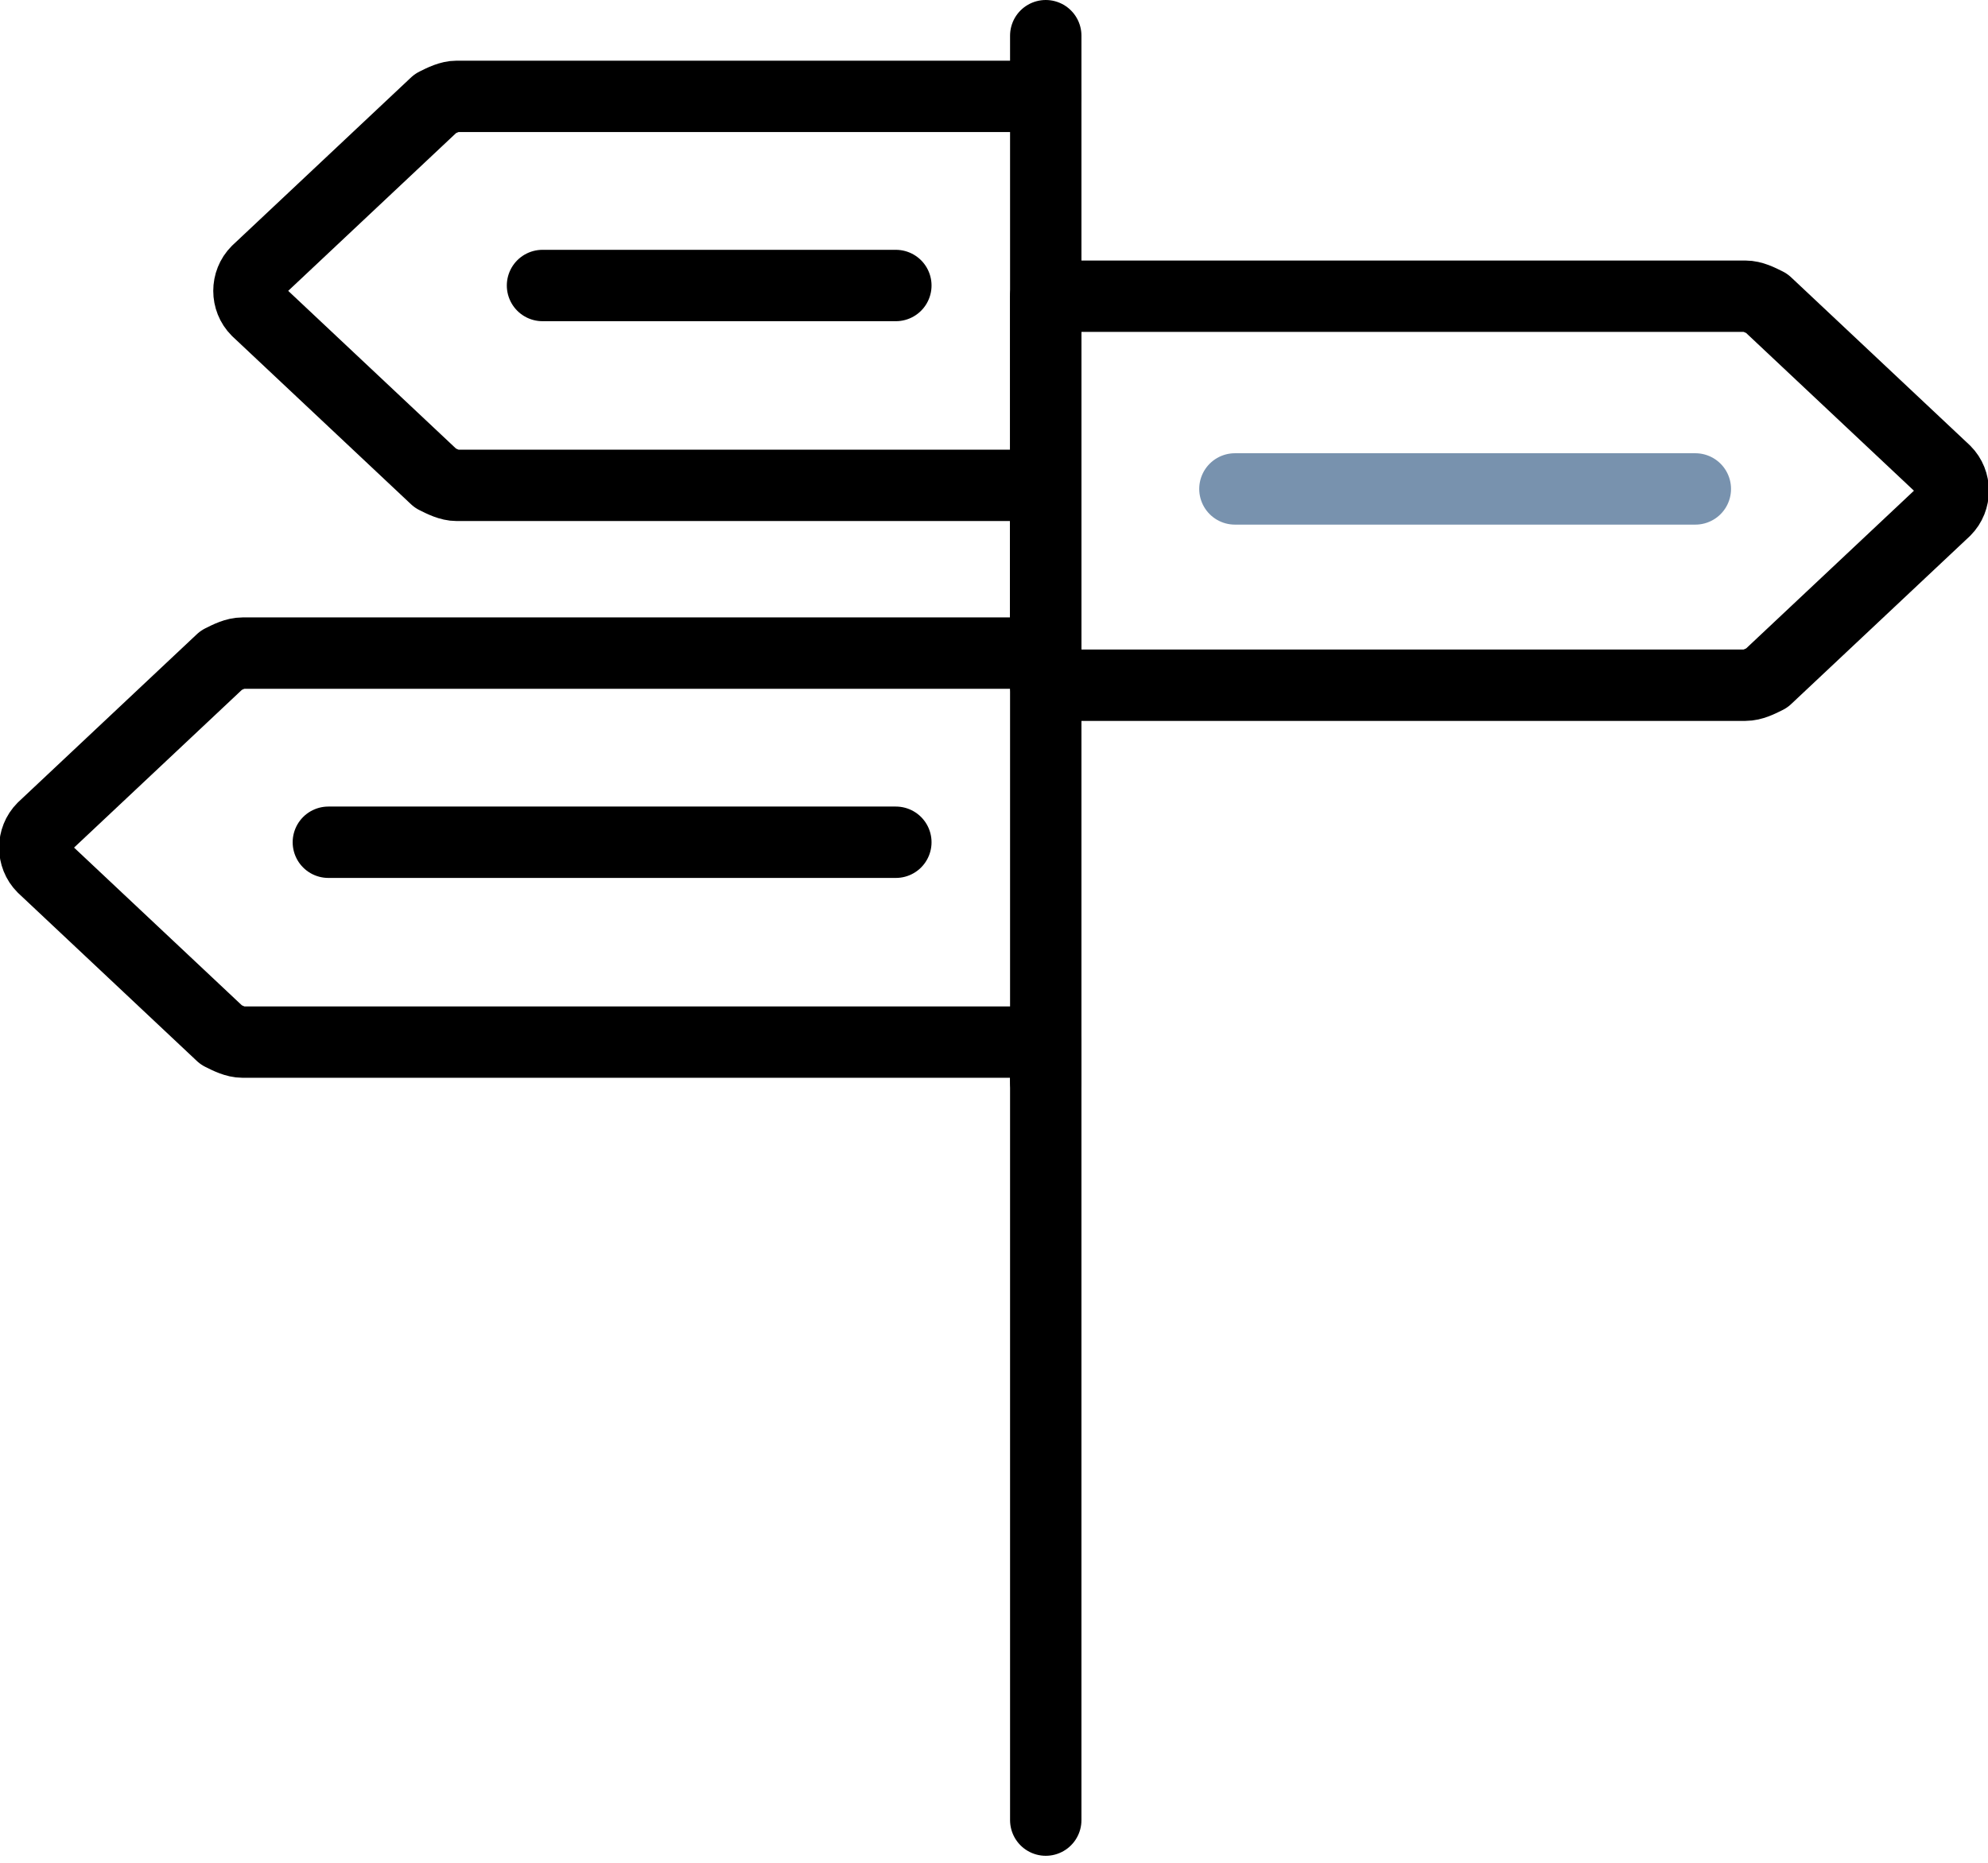
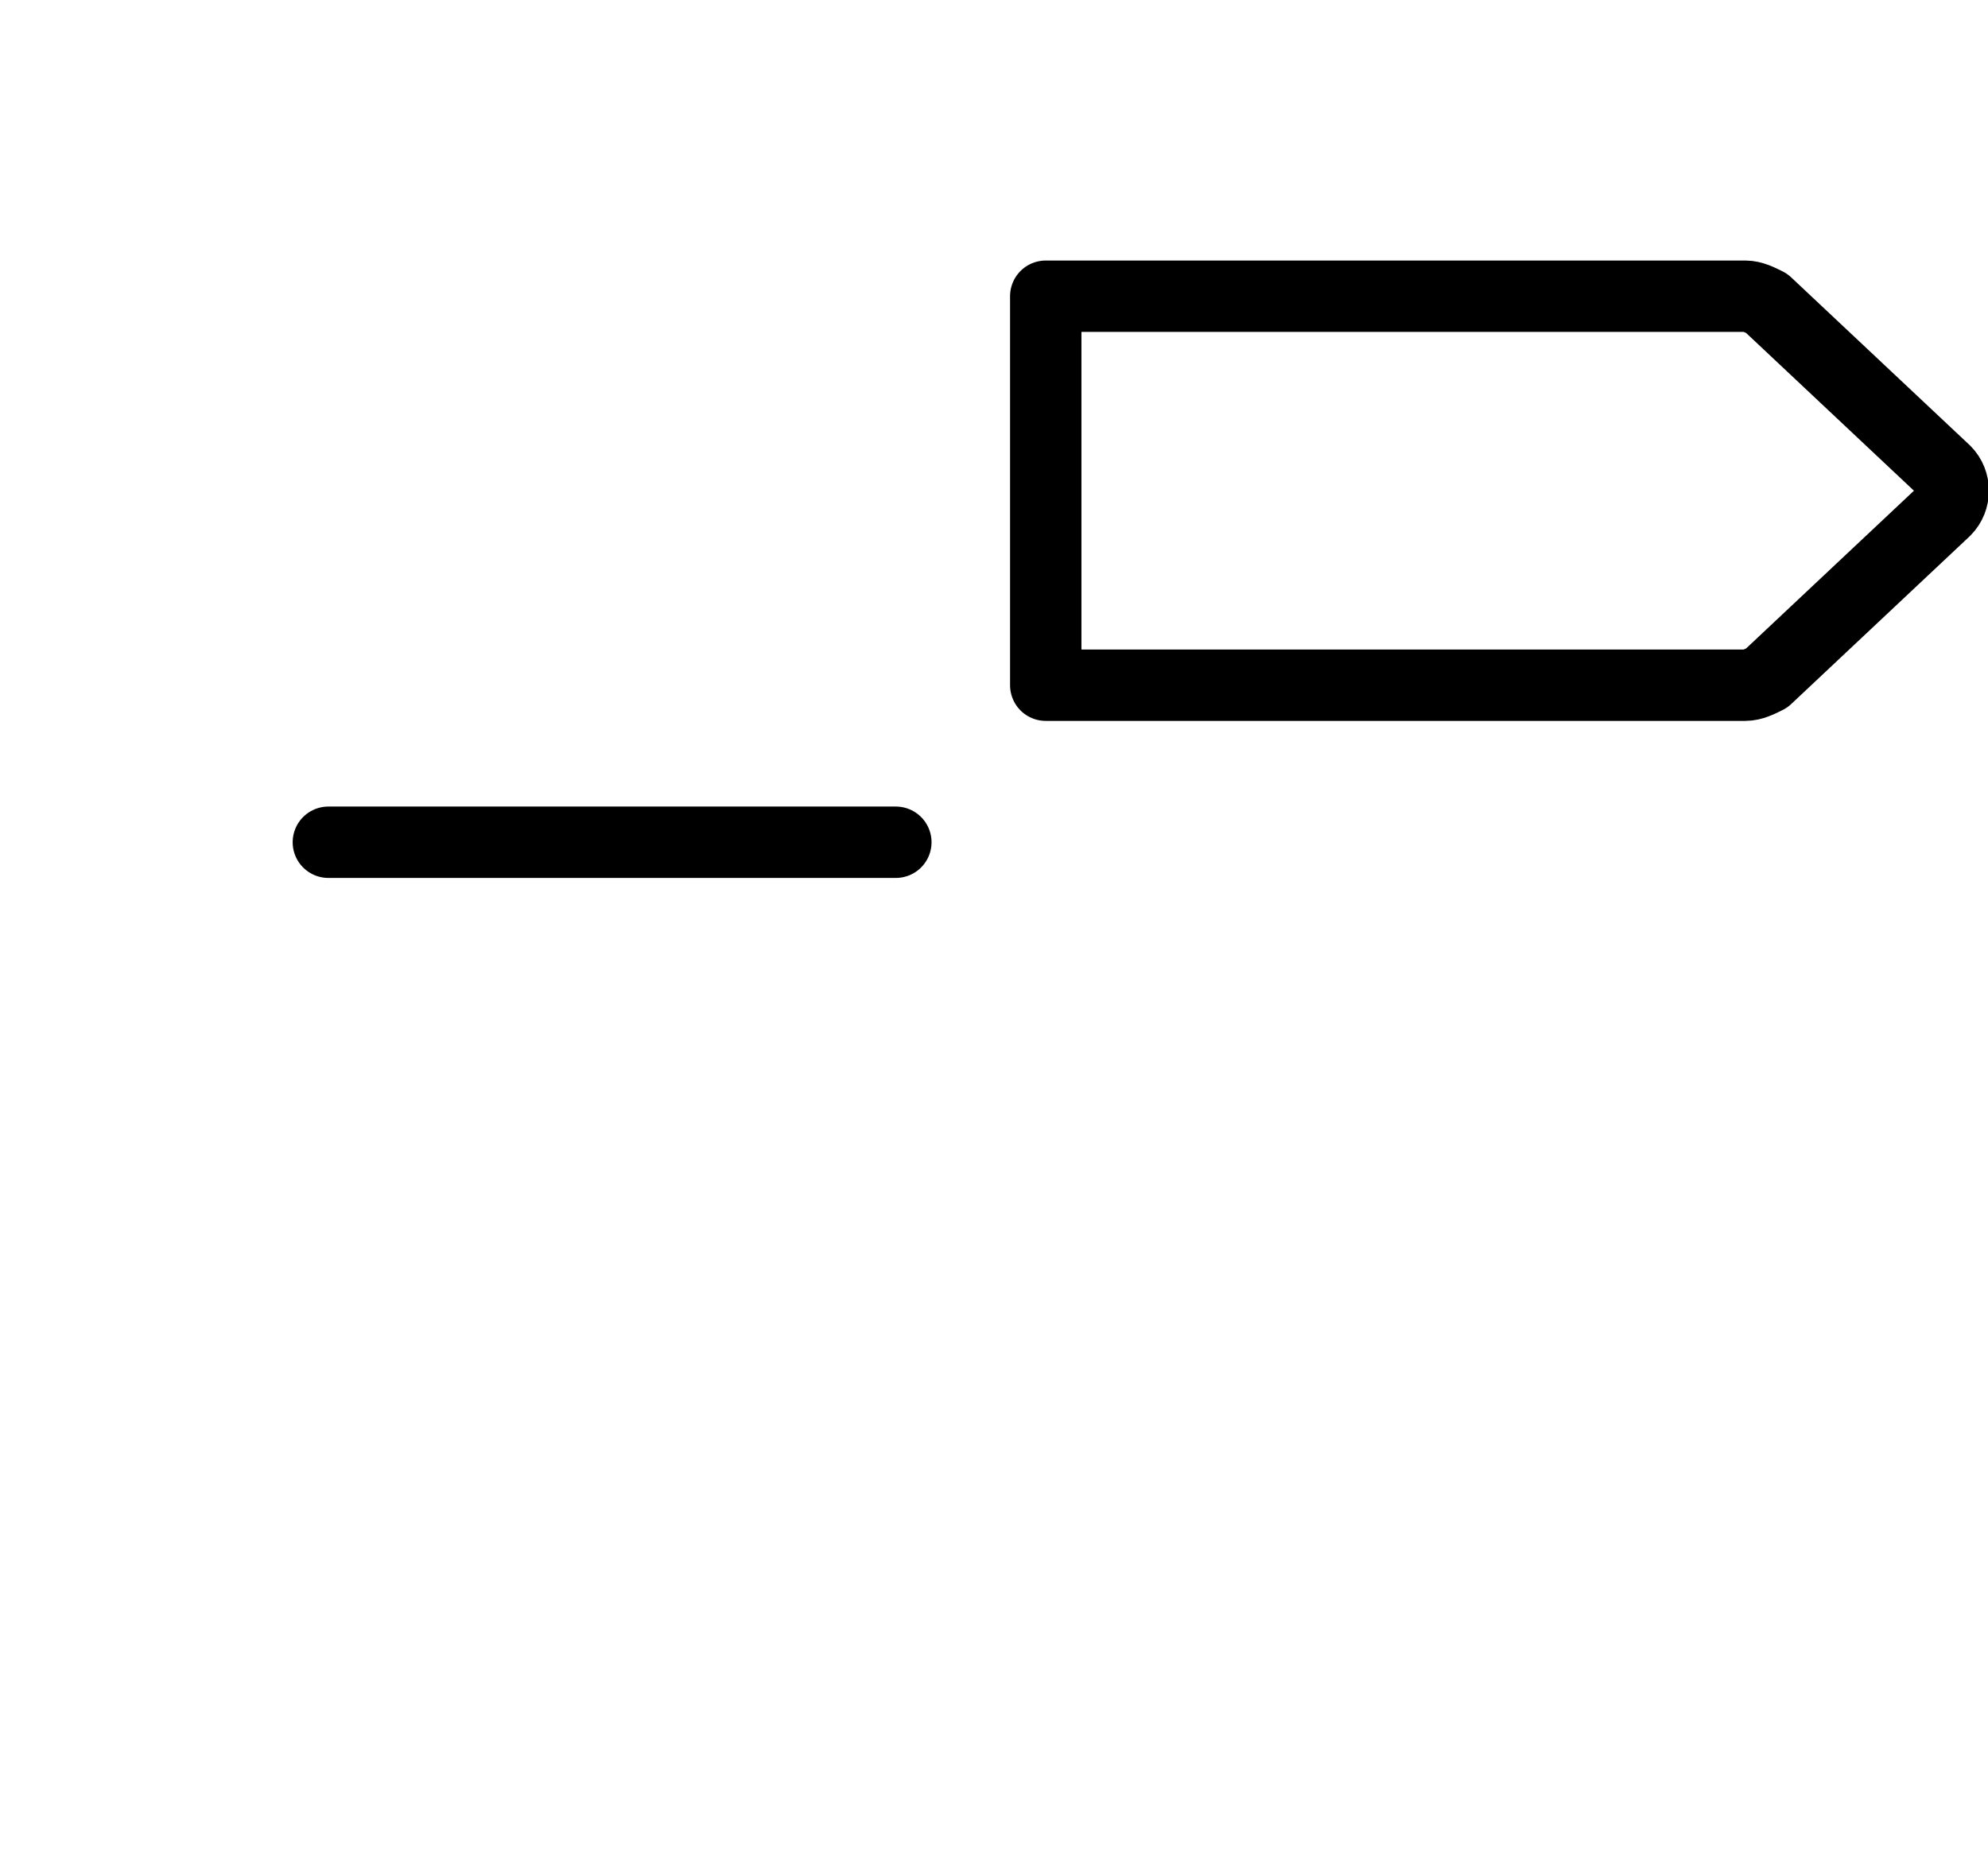
<svg xmlns="http://www.w3.org/2000/svg" version="1.1" id="Layer_1" x="0px" y="0px" viewBox="0 0 55.7 52.2" style="enable-background:new 0 0 55.7 52.2;" xml:space="preserve">
  <style type="text/css">
	.st0{fill:none;stroke:#000000;stroke-width:2;stroke-linecap:round;stroke-linejoin:round;stroke-miterlimit:10;}
	.st1{fill:none;stroke:#7892AE;stroke-width:2;stroke-linecap:round;stroke-linejoin:round;stroke-miterlimit:10;}
</style>
  <title>Buy airtime and data</title>
  <g id="Subject_choice" transform="translate(1 1)">
    <g id="Group_15">
      <path id="Stroke_3" class="st0" d="M28.3,18.2h19.6c0.2,0,0.4-0.1,0.6-0.2l5-4.7c0.3-0.3,0.3-0.8,0-1.1c0,0,0,0,0,0l-5-4.7    c-0.2-0.1-0.4-0.2-0.6-0.2H28.3V18.2z" />
-       <path id="Stroke_5" class="st0" d="M14.2,7h9.9" />
-       <path id="Stroke_7" class="st1" d="M33.6,12.7h12.9" />
      <path id="Stroke_9" class="st0" d="M8.2,22.6h15.9" />
-       <path id="Stroke_11" class="st0" d="M28.3,0v1.7H11.8c-0.2,0-0.4,0.1-0.6,0.2l-5,4.7c-0.3,0.3-0.3,0.8,0,1.1c0,0,0,0,0,0l5,4.7    c0.2,0.1,0.4,0.2,0.6,0.2h16.5v4.7H5.8c-0.2,0-0.4,0.1-0.6,0.2l-5,4.7c-0.3,0.3-0.3,0.8,0,1.1c0,0,0,0,0,0l5,4.7    c0.2,0.1,0.4,0.2,0.6,0.2h22.5v21.8" />
-       <path id="Stroke_13" class="st0" d="M28.3,1.7v27.6" />
    </g>
  </g>
</svg>